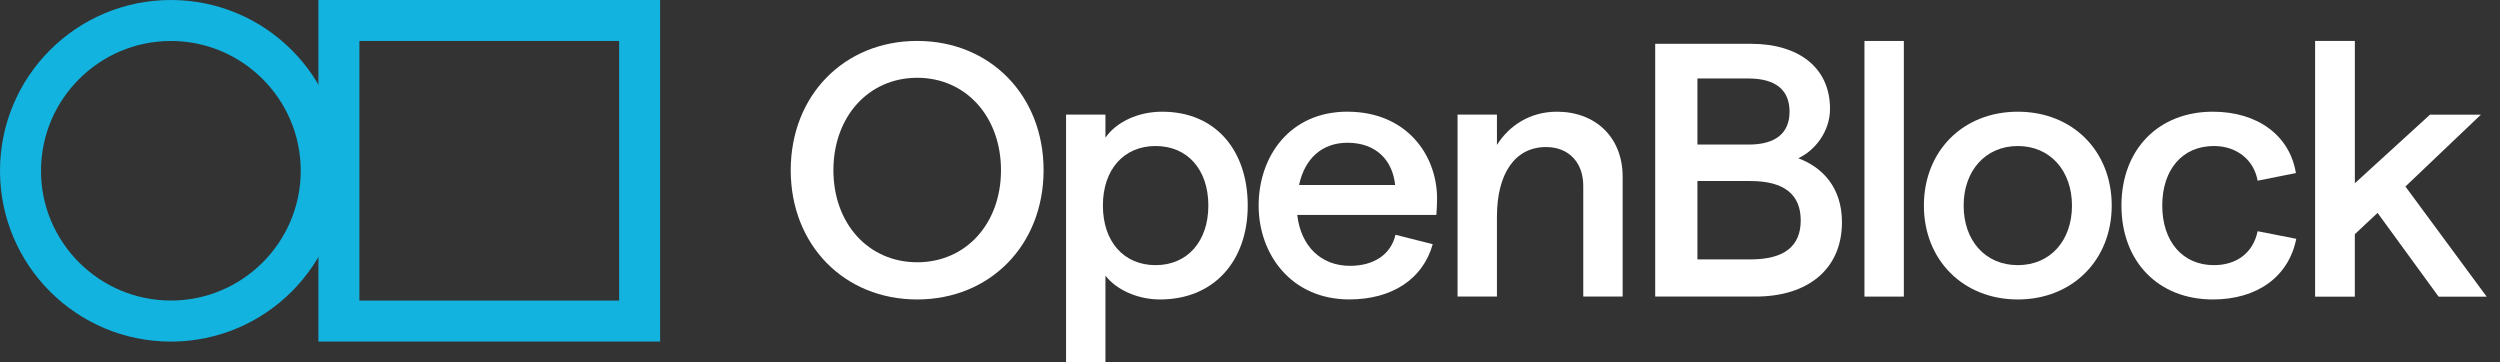
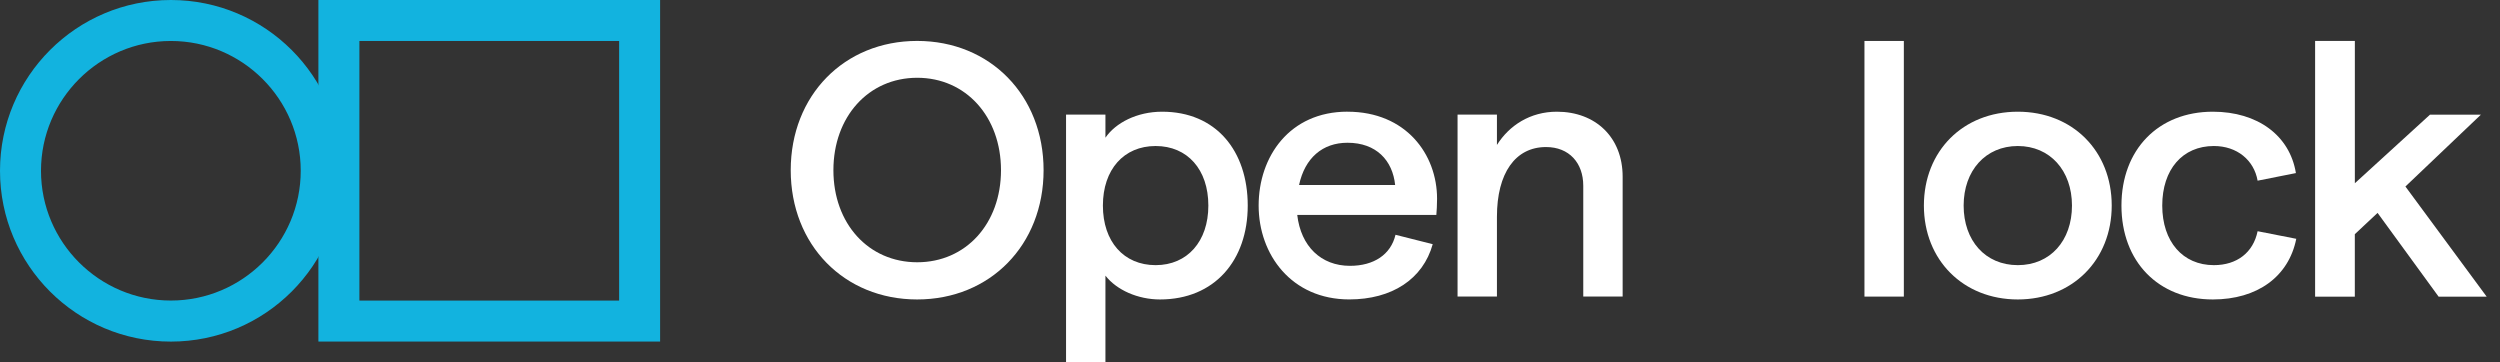
<svg xmlns="http://www.w3.org/2000/svg" width="138" height="20" viewBox="0 0 138 20" fill="none">
  <rect x="0" y="0" width="138" height="20" fill="#333333" stroke="none" />
  <g clip-path="url(#clip0_4_2532)">
    <g clip-path="url(#clip1_4_2532)">
      <path d="M43.648 9.395C43.648 5.268 46.599 2.259 50.627 2.259C54.656 2.259 57.606 5.268 57.606 9.395C57.606 13.521 54.656 16.53 50.627 16.53C46.599 16.53 43.648 13.521 43.648 9.395ZM55.255 9.395C55.255 6.446 53.32 4.293 50.63 4.293C47.939 4.293 46.004 6.446 46.004 9.395C46.004 12.344 47.939 14.477 50.63 14.477C53.32 14.477 55.255 12.344 55.255 9.395Z" fill="#FFFFFF" />
      <path d="M58.846 6.326H61.02V7.601C61.579 6.783 62.755 6.166 64.15 6.166C67.121 6.166 68.875 8.319 68.875 11.348C68.875 14.377 67.041 16.53 64.031 16.53C62.815 16.53 61.637 16.011 61.02 15.215V19.998H58.846V6.326ZM66.701 11.348C66.701 9.355 65.546 8.06 63.791 8.06C62.036 8.06 60.88 9.355 60.88 11.348C60.88 13.341 62.036 14.636 63.791 14.636C65.546 14.636 66.701 13.321 66.701 11.348Z" fill="#FFFFFF" />
      <path d="M74.381 6.166C77.611 6.166 79.326 8.519 79.326 10.969C79.326 11.268 79.306 11.687 79.286 11.865H71.608C71.808 13.598 72.924 14.674 74.519 14.674C75.834 14.674 76.773 14.055 77.032 12.96L79.086 13.479C78.547 15.412 76.832 16.528 74.481 16.528C71.291 16.528 69.477 14.055 69.477 11.346C69.477 8.636 71.191 6.164 74.381 6.164V6.166ZM77.012 10.213C76.873 8.858 75.976 7.88 74.381 7.88C73.006 7.88 72.028 8.718 71.708 10.213H77.012Z" fill="#FFFFFF" />
      <path d="M80.457 6.326H82.631V8C83.31 6.924 84.466 6.166 85.941 6.166C88.075 6.166 89.57 7.581 89.57 9.754V16.37H87.396V10.25C87.396 8.995 86.618 8.117 85.342 8.117C83.647 8.117 82.631 9.552 82.631 11.964V16.37H80.457V6.326Z" fill="#FFFFFF" />
-       <path d="M91.365 2.419H96.669C99.262 2.419 101.017 3.714 101.017 6.007C101.017 7.301 100.138 8.339 99.262 8.736C100.618 9.235 101.676 10.37 101.676 12.264C101.676 14.836 99.821 16.37 96.911 16.37H91.367V2.419H91.365ZM98.783 6.166C98.783 4.971 98.024 4.332 96.509 4.332H93.698V7.98H96.529C98.024 7.98 98.783 7.341 98.783 6.166ZM99.4 12.166C99.4 10.752 98.504 9.993 96.629 9.993H93.698V14.319H96.629C98.504 14.319 99.4 13.581 99.4 12.166Z" fill="#FFFFFF" />
      <path d="M102.918 2.261H105.092V16.372H102.918V2.261Z" fill="#FFFFFF" />
      <path d="M106.199 11.348C106.199 8.339 108.353 6.166 111.383 6.166C114.413 6.166 116.567 8.339 116.567 11.348C116.567 14.357 114.393 16.53 111.383 16.53C108.373 16.53 106.199 14.357 106.199 11.348ZM114.373 11.348C114.373 9.414 113.158 8.06 111.383 8.06C109.608 8.06 108.393 9.414 108.393 11.348C108.393 13.281 109.588 14.636 111.383 14.636C113.178 14.636 114.373 13.281 114.373 11.348Z" fill="#FFFFFF" />
      <path d="M117.104 11.348C117.104 8.259 119.138 6.166 122.149 6.166C124.622 6.166 126.397 7.481 126.734 9.554L124.62 9.973C124.42 8.838 123.484 8.06 122.206 8.06C120.472 8.06 119.356 9.355 119.356 11.348C119.356 13.341 120.492 14.636 122.206 14.636C123.482 14.636 124.38 13.938 124.62 12.763L126.754 13.182C126.335 15.275 124.6 16.53 122.149 16.53C119.138 16.53 117.104 14.437 117.104 11.348Z" fill="#FFFFFF" />
      <path d="M127.794 16.372V2.261H129.988V10.115L134.137 6.328H136.947L132.779 10.295L137.264 16.375H134.611L131.242 11.752L129.986 12.927V16.375H127.792L127.794 16.372Z" fill="#FFFFFF" />
      <path d="M9.432 2.262C13.385 2.262 16.6 5.477 16.6 9.426C16.6 13.375 13.383 16.59 9.432 16.59C5.482 16.59 2.263 13.377 2.263 9.428C2.263 5.479 5.479 2.262 9.432 2.262ZM9.432 0C4.224 0 0 4.222 0 9.428C0 14.634 4.224 18.856 9.432 18.856C14.641 18.856 18.865 14.634 18.865 9.428C18.865 4.222 14.641 0 9.432 0Z" fill="#12B3DF" />
      <path d="M34.176 2.262V16.592H19.839V2.262H34.176ZM36.438 0H17.576V18.854H36.438V0Z" fill="#12B3DF" />
    </g>
  </g>
  <defs>
    <clipPath id="clip0_4_2532">
      <rect width="137.266" height="20" fill="white" />
    </clipPath>
    <clipPath id="clip1_4_2532">
      <rect width="137.266" height="20" fill="white" />
    </clipPath>
  </defs>
</svg>